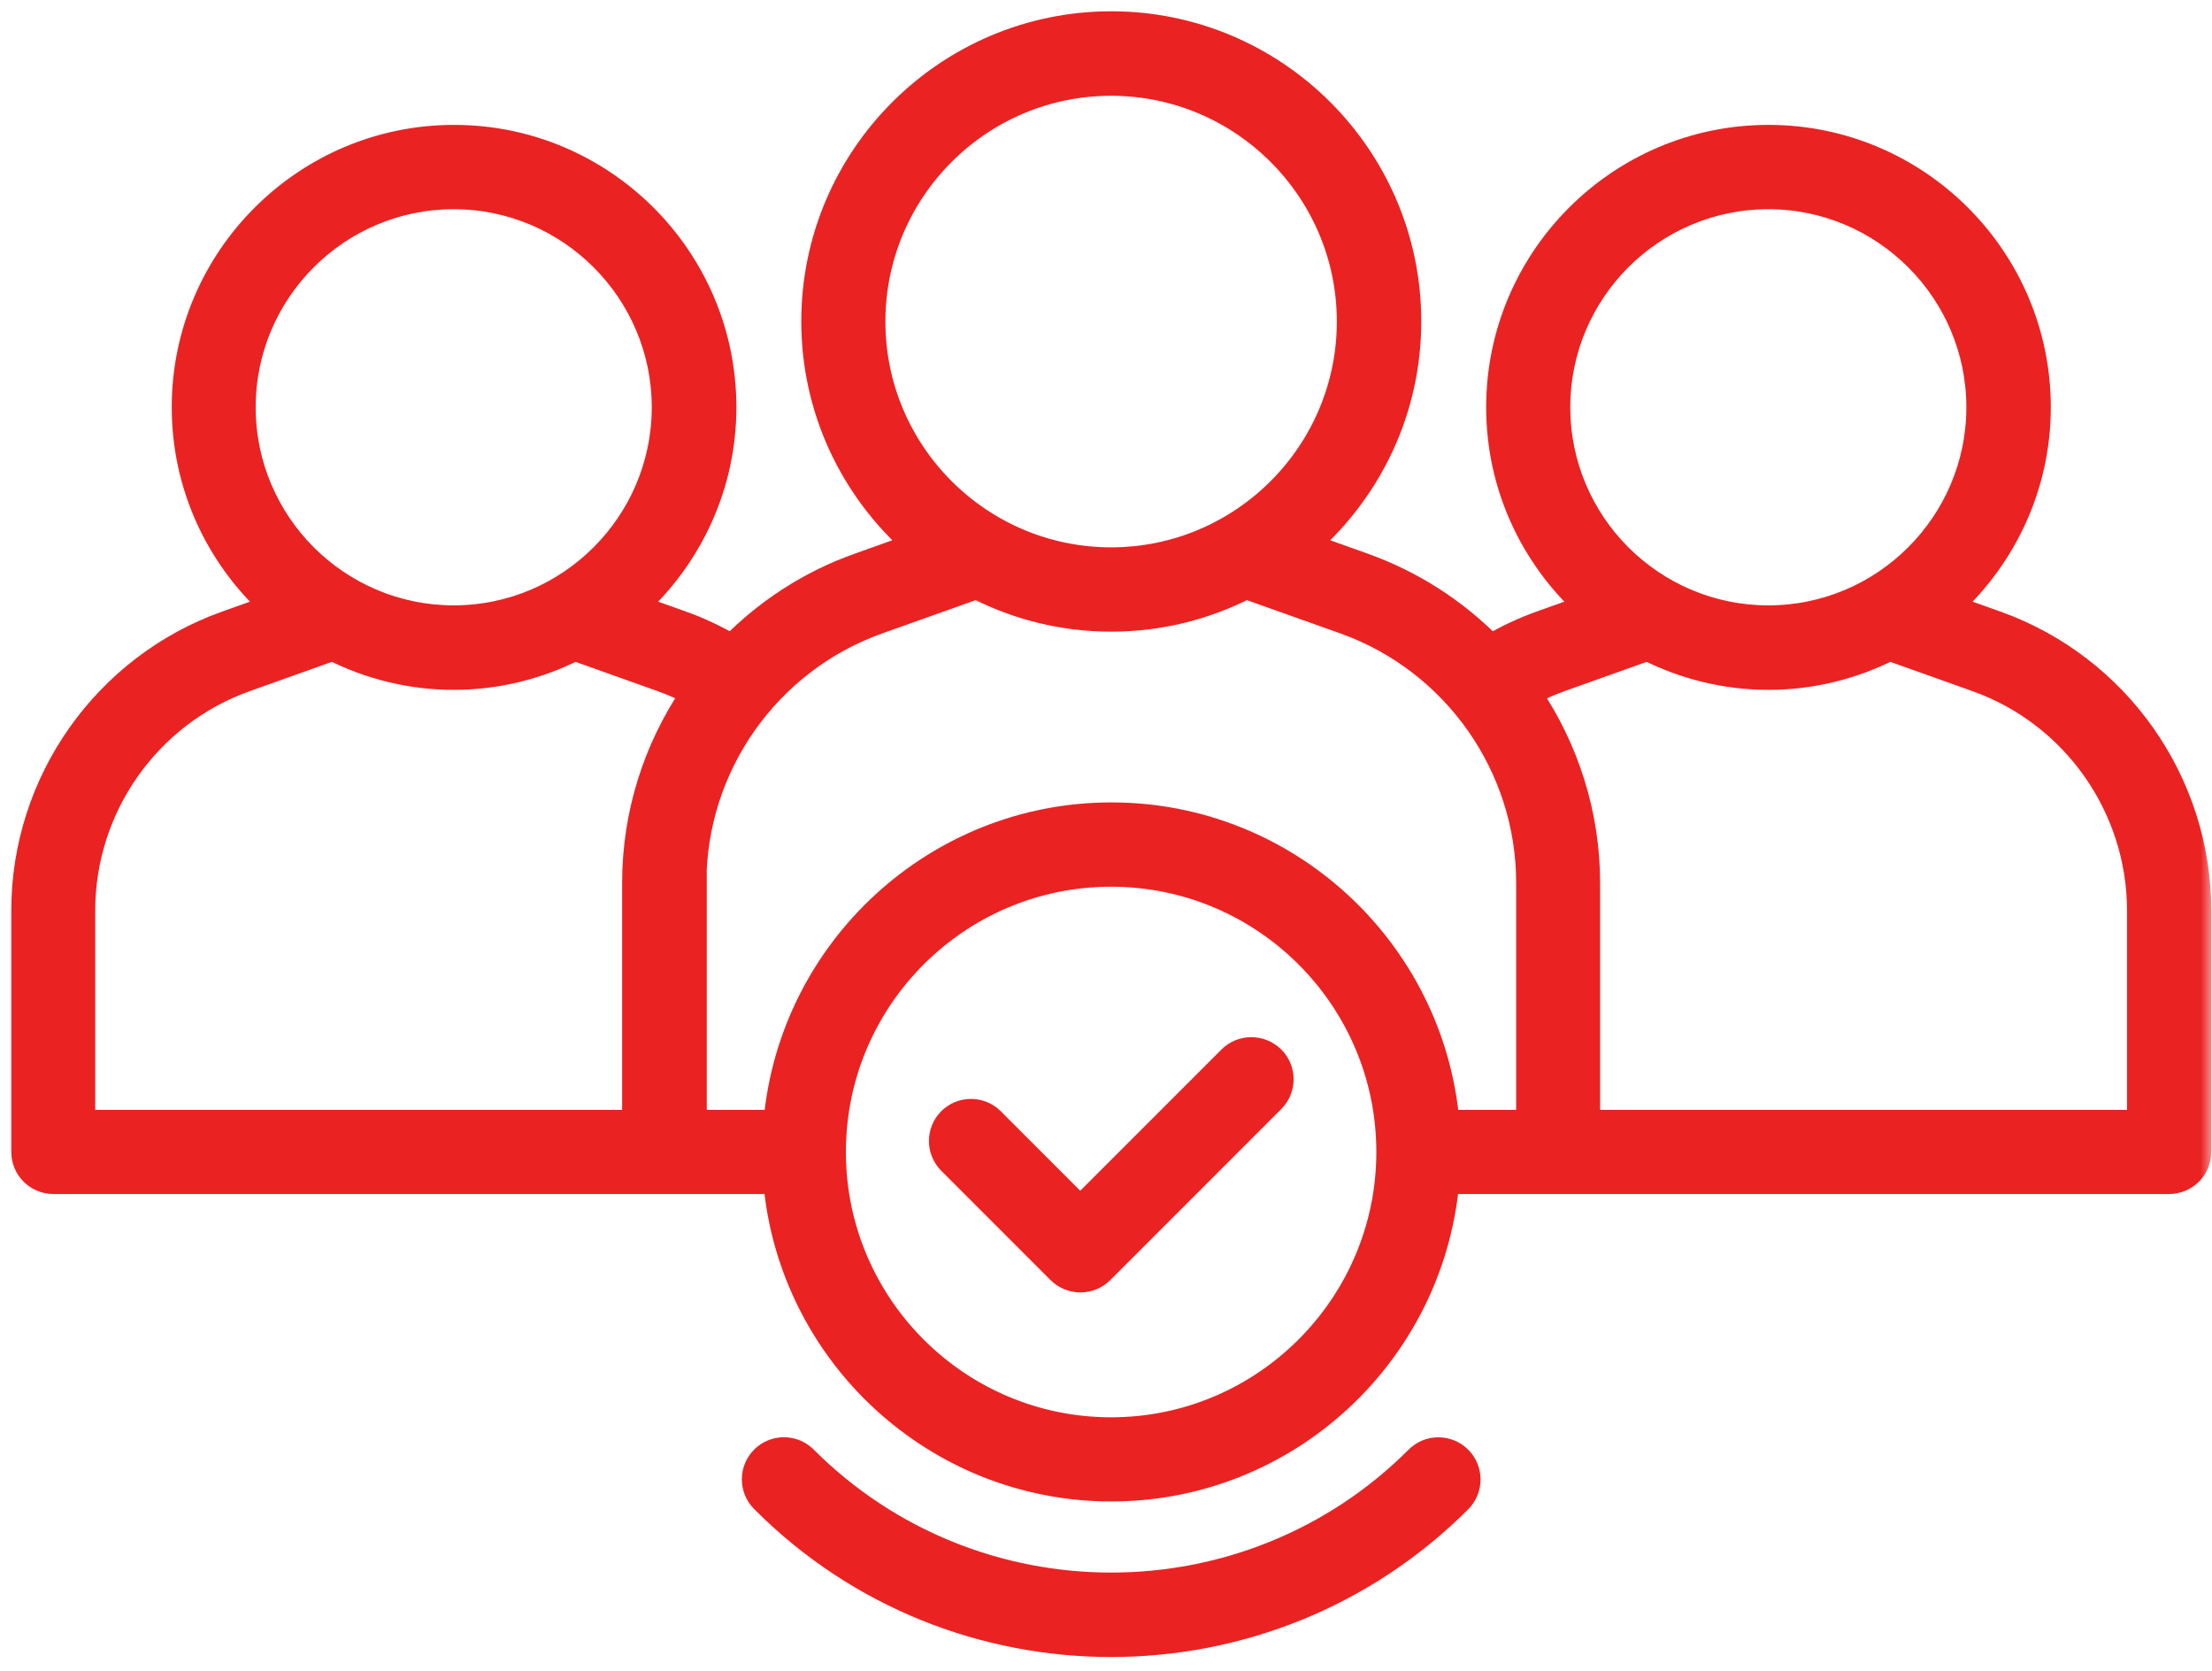
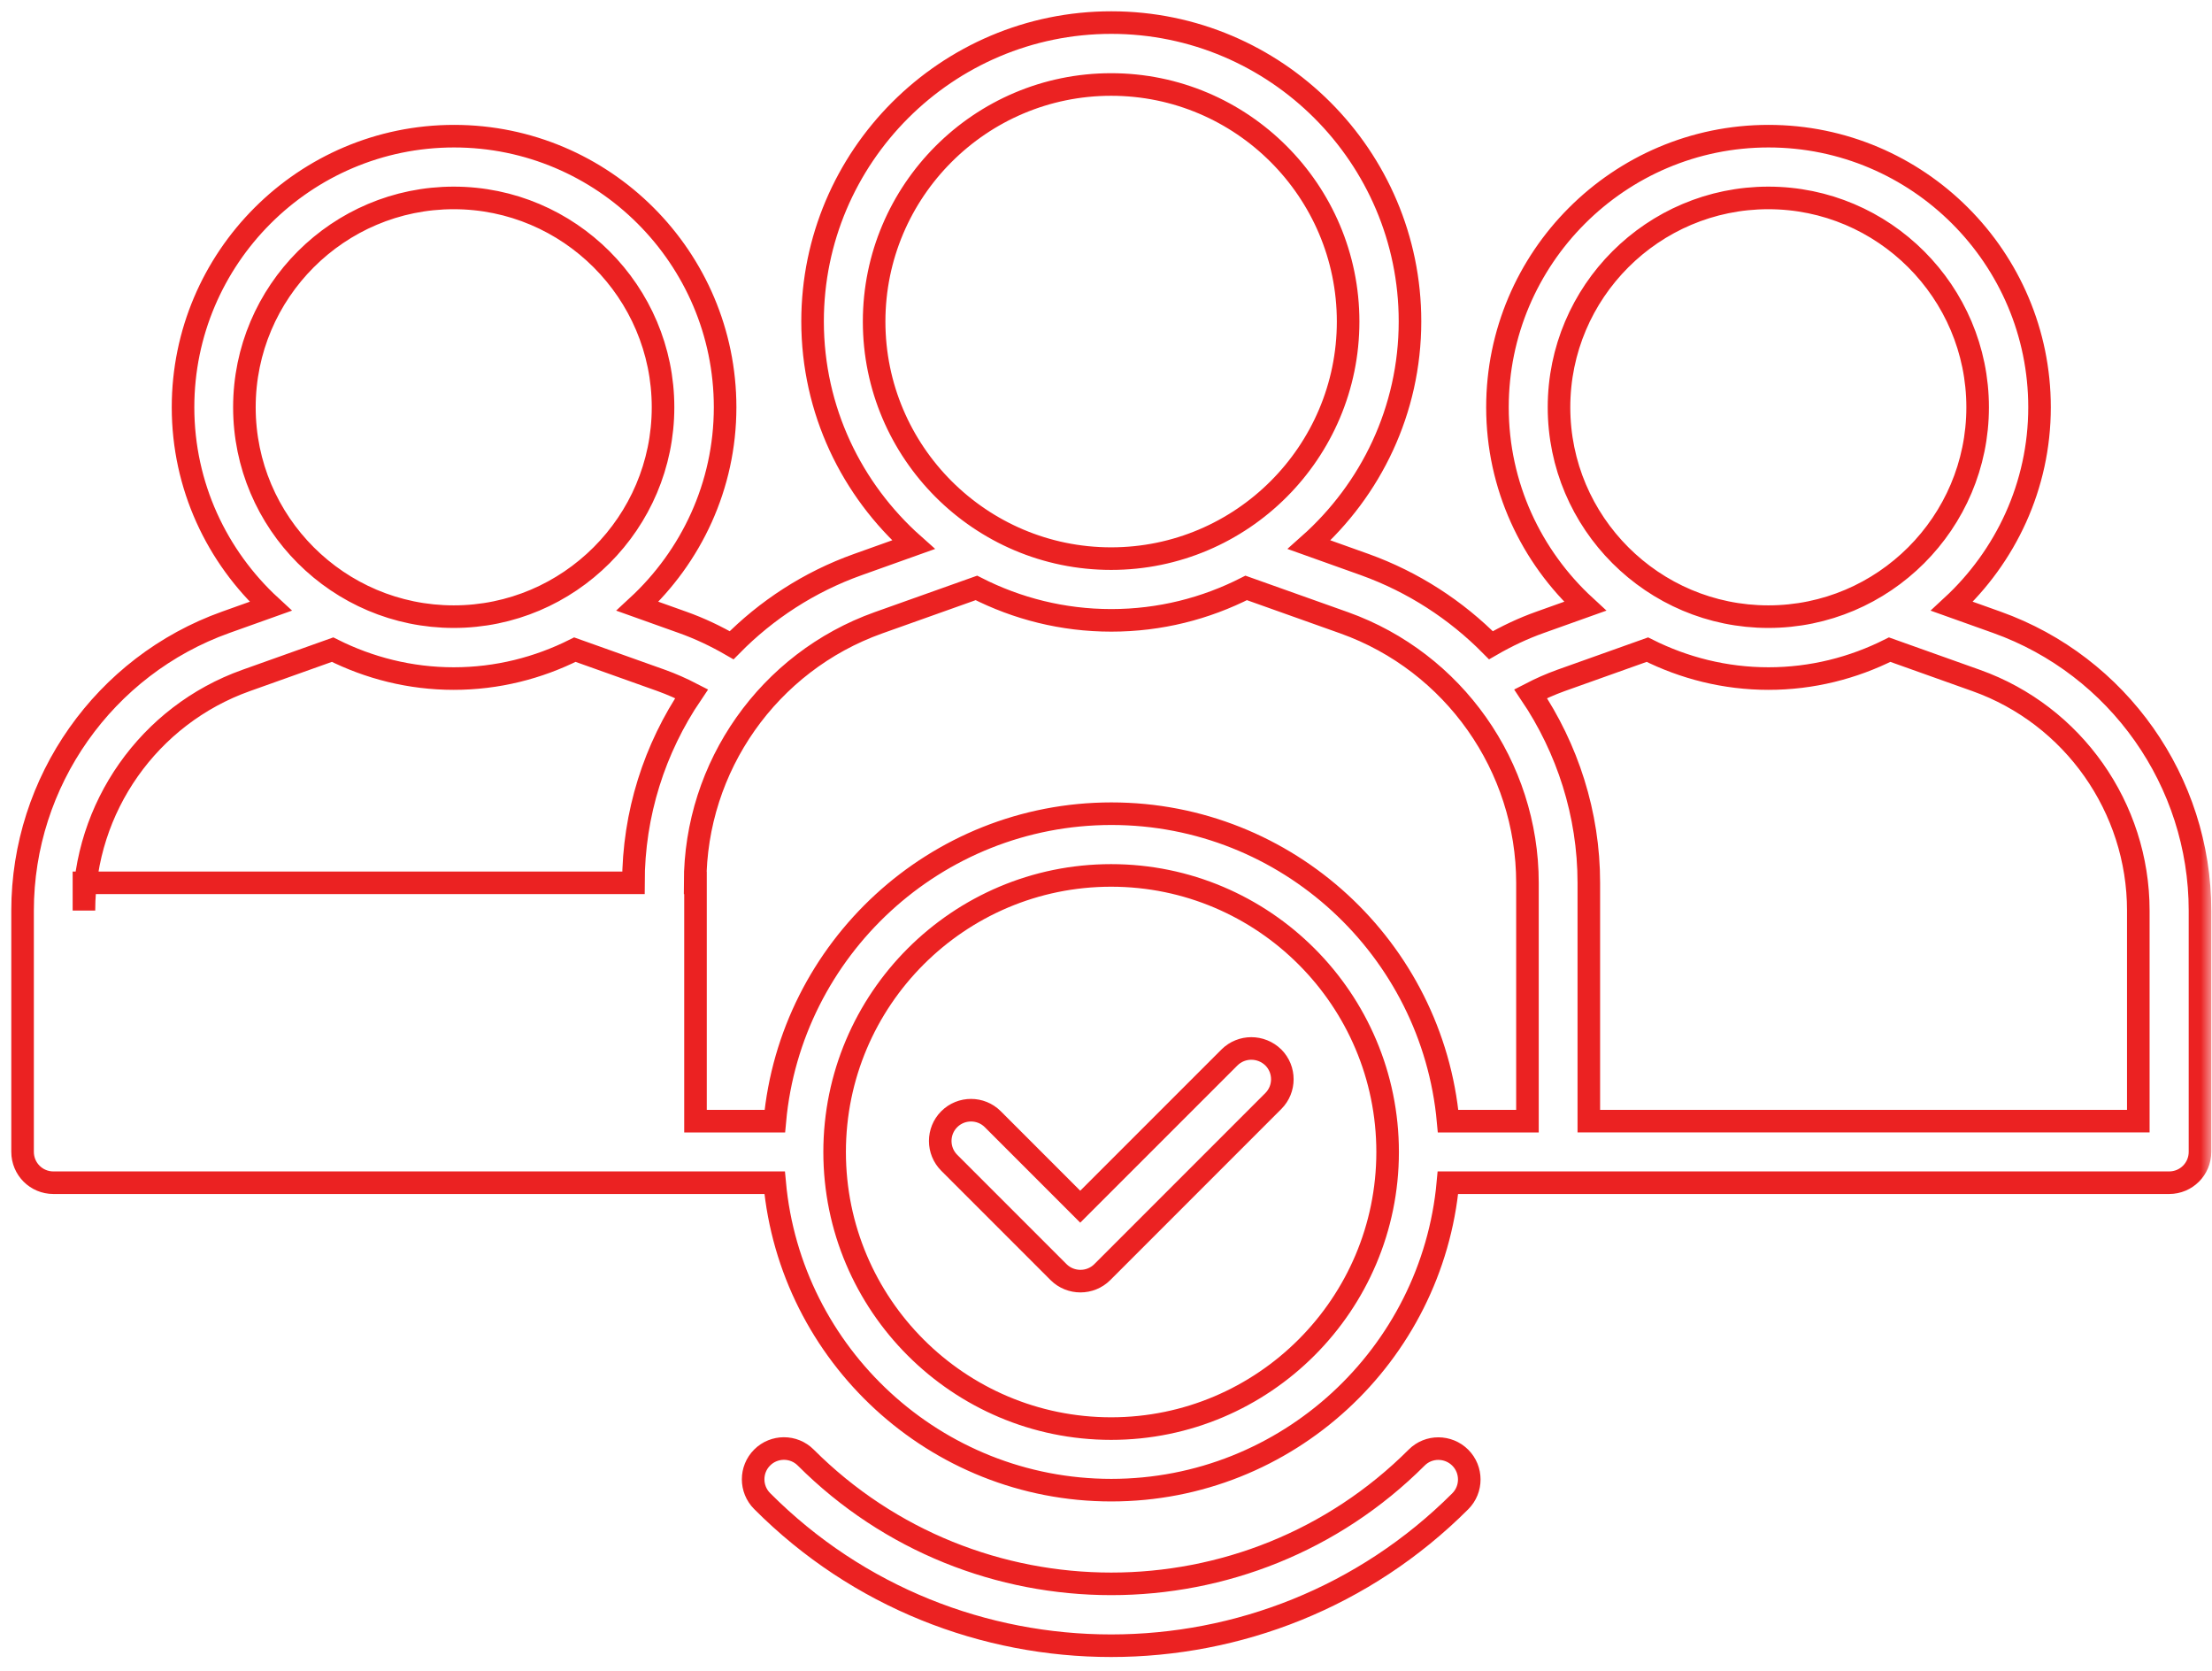
<svg xmlns="http://www.w3.org/2000/svg" width="98" height="74" viewBox="0 0 98 74" fill="none">
  <mask id="path-1-outside-1_169_666" maskUnits="userSpaceOnUse" x="0" y="0" width="98" height="74" fill="black">
    <rect fill="white" width="98" height="74" />
-     <path d="M49.234 1C41.938 1 36 6.938 36 14.234C36 18.172 37.735 21.695 40.469 24.125L38 25.007C35.852 25.773 33.953 27.015 32.414 28.578C31.711 28.172 30.985 27.828 30.235 27.562L28.243 26.851C30.618 24.656 32.125 21.523 32.125 18.039C32.125 11.414 26.735 6.031 20.117 6.031C13.5 6.031 8.109 11.421 8.109 18.039C8.109 21.523 9.609 24.656 11.992 26.851L10 27.562C4.617 29.484 1 34.617 1 40.328V51.016C1 51.774 1.609 52.383 2.367 52.383H34.32C35.016 60.008 41.437 66 49.234 66C57.031 66 63.453 60.008 64.148 52.383H96.101C96.859 52.383 97.468 51.774 97.468 51.016V40.328C97.468 34.617 93.851 29.484 88.468 27.562L86.476 26.851C88.851 24.656 90.359 21.523 90.359 18.039C90.359 11.414 84.968 6.031 78.351 6.031C71.734 6.031 66.343 11.421 66.343 18.039C66.343 21.523 67.843 24.656 70.226 26.851L68.234 27.562C67.484 27.828 66.757 28.172 66.054 28.578C64.507 27.015 62.616 25.781 60.468 25.007L57.999 24.125C60.734 21.695 62.468 18.172 62.468 14.234C62.468 6.937 56.531 1 49.234 1ZM49.227 3.742C55.016 3.742 59.727 8.453 59.727 14.242C59.727 20.031 55.016 24.742 49.227 24.742C43.438 24.742 38.727 20.031 38.727 14.242C38.727 8.453 43.438 3.742 49.227 3.742ZM20.102 8.766C25.211 8.766 29.375 12.93 29.375 18.039C29.375 23.148 25.211 27.312 20.102 27.312C14.992 27.312 10.828 23.156 10.828 18.039C10.828 12.922 14.992 8.766 20.102 8.766ZM78.344 8.766C83.453 8.766 87.617 12.93 87.617 18.039C87.617 23.148 83.453 27.312 78.344 27.312C73.234 27.312 69.07 23.156 69.07 18.039C69.07 12.922 73.234 8.766 78.344 8.766ZM43.258 26.039C45.054 26.953 47.078 27.476 49.234 27.476C51.391 27.476 53.414 26.953 55.211 26.039L59.555 27.585C64.406 29.32 67.672 33.945 67.672 39.102V49.657H64.156C63.461 42.032 57.039 36.039 49.242 36.039C41.445 36.039 35.023 42.032 34.328 49.657H30.813V39.102H30.797C30.797 33.945 34.055 29.32 38.914 27.585L43.258 26.039ZM14.735 28.773C16.352 29.585 18.172 30.054 20.102 30.054C22.032 30.054 23.852 29.585 25.469 28.773L29.305 30.14C29.758 30.304 30.203 30.5 30.641 30.726C29 33.148 28.063 36.046 28.063 39.101V49.656H3.719V40.328C3.719 35.766 6.601 31.672 10.898 30.14L14.735 28.773ZM72.985 28.773C74.602 29.585 76.422 30.054 78.352 30.054C80.281 30.054 82.102 29.585 83.719 28.773L87.555 30.14C91.852 31.671 94.735 35.773 94.735 40.328V49.656H70.391V39.101C70.391 36.047 69.445 33.148 67.812 30.726C68.25 30.5 68.695 30.304 69.148 30.14L72.985 28.773ZM49.227 38.773C55.984 38.773 61.477 44.265 61.477 51.023C61.477 57.773 55.984 63.273 49.227 63.273C42.469 63.273 36.977 57.781 36.977 51.023C36.977 44.265 42.469 38.773 49.227 38.773ZM55.438 46.437C55.086 46.437 54.738 46.57 54.469 46.836L47.859 53.445L43.984 49.57C43.453 49.039 42.586 49.039 42.055 49.57C41.523 50.101 41.523 50.968 42.055 51.5L46.898 56.343C47.164 56.609 47.516 56.742 47.867 56.742C48.219 56.742 48.57 56.609 48.836 56.343L56.414 48.765C56.945 48.234 56.945 47.367 56.414 46.836C56.141 46.57 55.789 46.437 55.438 46.437ZM34.73 64.156C34.383 64.156 34.031 64.289 33.766 64.555C33.234 65.086 33.234 65.953 33.766 66.484C38.023 70.758 43.625 72.89 49.227 72.89C54.828 72.89 60.43 70.758 64.696 66.492C65.227 65.961 65.227 65.094 64.696 64.562C64.164 64.031 63.297 64.023 62.766 64.555C55.305 72.015 43.157 72.015 35.696 64.555C35.43 64.289 35.082 64.156 34.73 64.156Z" />
  </mask>
-   <path d="M49.234 1C41.938 1 36 6.938 36 14.234C36 18.172 37.735 21.695 40.469 24.125L38 25.007C35.852 25.773 33.953 27.015 32.414 28.578C31.711 28.172 30.985 27.828 30.235 27.562L28.243 26.851C30.618 24.656 32.125 21.523 32.125 18.039C32.125 11.414 26.735 6.031 20.117 6.031C13.5 6.031 8.109 11.421 8.109 18.039C8.109 21.523 9.609 24.656 11.992 26.851L10 27.562C4.617 29.484 1 34.617 1 40.328V51.016C1 51.774 1.609 52.383 2.367 52.383H34.32C35.016 60.008 41.437 66 49.234 66C57.031 66 63.453 60.008 64.148 52.383H96.101C96.859 52.383 97.468 51.774 97.468 51.016V40.328C97.468 34.617 93.851 29.484 88.468 27.562L86.476 26.851C88.851 24.656 90.359 21.523 90.359 18.039C90.359 11.414 84.968 6.031 78.351 6.031C71.734 6.031 66.343 11.421 66.343 18.039C66.343 21.523 67.843 24.656 70.226 26.851L68.234 27.562C67.484 27.828 66.757 28.172 66.054 28.578C64.507 27.015 62.616 25.781 60.468 25.007L57.999 24.125C60.734 21.695 62.468 18.172 62.468 14.234C62.468 6.937 56.531 1 49.234 1ZM49.227 3.742C55.016 3.742 59.727 8.453 59.727 14.242C59.727 20.031 55.016 24.742 49.227 24.742C43.438 24.742 38.727 20.031 38.727 14.242C38.727 8.453 43.438 3.742 49.227 3.742ZM20.102 8.766C25.211 8.766 29.375 12.93 29.375 18.039C29.375 23.148 25.211 27.312 20.102 27.312C14.992 27.312 10.828 23.156 10.828 18.039C10.828 12.922 14.992 8.766 20.102 8.766ZM78.344 8.766C83.453 8.766 87.617 12.93 87.617 18.039C87.617 23.148 83.453 27.312 78.344 27.312C73.234 27.312 69.07 23.156 69.07 18.039C69.07 12.922 73.234 8.766 78.344 8.766ZM43.258 26.039C45.054 26.953 47.078 27.476 49.234 27.476C51.391 27.476 53.414 26.953 55.211 26.039L59.555 27.585C64.406 29.32 67.672 33.945 67.672 39.102V49.657H64.156C63.461 42.032 57.039 36.039 49.242 36.039C41.445 36.039 35.023 42.032 34.328 49.657H30.813V39.102H30.797C30.797 33.945 34.055 29.32 38.914 27.585L43.258 26.039ZM14.735 28.773C16.352 29.585 18.172 30.054 20.102 30.054C22.032 30.054 23.852 29.585 25.469 28.773L29.305 30.14C29.758 30.304 30.203 30.5 30.641 30.726C29 33.148 28.063 36.046 28.063 39.101V49.656H3.719V40.328C3.719 35.766 6.601 31.672 10.898 30.14L14.735 28.773ZM72.985 28.773C74.602 29.585 76.422 30.054 78.352 30.054C80.281 30.054 82.102 29.585 83.719 28.773L87.555 30.14C91.852 31.671 94.735 35.773 94.735 40.328V49.656H70.391V39.101C70.391 36.047 69.445 33.148 67.812 30.726C68.25 30.5 68.695 30.304 69.148 30.14L72.985 28.773ZM49.227 38.773C55.984 38.773 61.477 44.265 61.477 51.023C61.477 57.773 55.984 63.273 49.227 63.273C42.469 63.273 36.977 57.781 36.977 51.023C36.977 44.265 42.469 38.773 49.227 38.773ZM55.438 46.437C55.086 46.437 54.738 46.57 54.469 46.836L47.859 53.445L43.984 49.57C43.453 49.039 42.586 49.039 42.055 49.57C41.523 50.101 41.523 50.968 42.055 51.5L46.898 56.343C47.164 56.609 47.516 56.742 47.867 56.742C48.219 56.742 48.57 56.609 48.836 56.343L56.414 48.765C56.945 48.234 56.945 47.367 56.414 46.836C56.141 46.57 55.789 46.437 55.438 46.437ZM34.73 64.156C34.383 64.156 34.031 64.289 33.766 64.555C33.234 65.086 33.234 65.953 33.766 66.484C38.023 70.758 43.625 72.89 49.227 72.89C54.828 72.89 60.43 70.758 64.696 66.492C65.227 65.961 65.227 65.094 64.696 64.562C64.164 64.031 63.297 64.023 62.766 64.555C55.305 72.015 43.157 72.015 35.696 64.555C35.43 64.289 35.082 64.156 34.73 64.156Z" fill="#EB2222" />
-   <path d="M49.234 1C41.938 1 36 6.938 36 14.234C36 18.172 37.735 21.695 40.469 24.125L38 25.007C35.852 25.773 33.953 27.015 32.414 28.578C31.711 28.172 30.985 27.828 30.235 27.562L28.243 26.851C30.618 24.656 32.125 21.523 32.125 18.039C32.125 11.414 26.735 6.031 20.117 6.031C13.5 6.031 8.109 11.421 8.109 18.039C8.109 21.523 9.609 24.656 11.992 26.851L10 27.562C4.617 29.484 1 34.617 1 40.328V51.016C1 51.774 1.609 52.383 2.367 52.383H34.32C35.016 60.008 41.437 66 49.234 66C57.031 66 63.453 60.008 64.148 52.383H96.101C96.859 52.383 97.468 51.774 97.468 51.016V40.328C97.468 34.617 93.851 29.484 88.468 27.562L86.476 26.851C88.851 24.656 90.359 21.523 90.359 18.039C90.359 11.414 84.968 6.031 78.351 6.031C71.734 6.031 66.343 11.421 66.343 18.039C66.343 21.523 67.843 24.656 70.226 26.851L68.234 27.562C67.484 27.828 66.757 28.172 66.054 28.578C64.507 27.015 62.616 25.781 60.468 25.007L57.999 24.125C60.734 21.695 62.468 18.172 62.468 14.234C62.468 6.937 56.531 1 49.234 1ZM49.227 3.742C55.016 3.742 59.727 8.453 59.727 14.242C59.727 20.031 55.016 24.742 49.227 24.742C43.438 24.742 38.727 20.031 38.727 14.242C38.727 8.453 43.438 3.742 49.227 3.742ZM20.102 8.766C25.211 8.766 29.375 12.93 29.375 18.039C29.375 23.148 25.211 27.312 20.102 27.312C14.992 27.312 10.828 23.156 10.828 18.039C10.828 12.922 14.992 8.766 20.102 8.766ZM78.344 8.766C83.453 8.766 87.617 12.93 87.617 18.039C87.617 23.148 83.453 27.312 78.344 27.312C73.234 27.312 69.07 23.156 69.07 18.039C69.07 12.922 73.234 8.766 78.344 8.766ZM43.258 26.039C45.054 26.953 47.078 27.476 49.234 27.476C51.391 27.476 53.414 26.953 55.211 26.039L59.555 27.585C64.406 29.32 67.672 33.945 67.672 39.102V49.657H64.156C63.461 42.032 57.039 36.039 49.242 36.039C41.445 36.039 35.023 42.032 34.328 49.657H30.813V39.102H30.797C30.797 33.945 34.055 29.32 38.914 27.585L43.258 26.039ZM14.735 28.773C16.352 29.585 18.172 30.054 20.102 30.054C22.032 30.054 23.852 29.585 25.469 28.773L29.305 30.14C29.758 30.304 30.203 30.5 30.641 30.726C29 33.148 28.063 36.046 28.063 39.101V49.656H3.719V40.328C3.719 35.766 6.601 31.672 10.898 30.14L14.735 28.773ZM72.985 28.773C74.602 29.585 76.422 30.054 78.352 30.054C80.281 30.054 82.102 29.585 83.719 28.773L87.555 30.14C91.852 31.671 94.735 35.773 94.735 40.328V49.656H70.391V39.101C70.391 36.047 69.445 33.148 67.812 30.726C68.25 30.5 68.695 30.304 69.148 30.14L72.985 28.773ZM49.227 38.773C55.984 38.773 61.477 44.265 61.477 51.023C61.477 57.773 55.984 63.273 49.227 63.273C42.469 63.273 36.977 57.781 36.977 51.023C36.977 44.265 42.469 38.773 49.227 38.773ZM55.438 46.437C55.086 46.437 54.738 46.57 54.469 46.836L47.859 53.445L43.984 49.57C43.453 49.039 42.586 49.039 42.055 49.57C41.523 50.101 41.523 50.968 42.055 51.5L46.898 56.343C47.164 56.609 47.516 56.742 47.867 56.742C48.219 56.742 48.57 56.609 48.836 56.343L56.414 48.765C56.945 48.234 56.945 47.367 56.414 46.836C56.141 46.57 55.789 46.437 55.438 46.437ZM34.73 64.156C34.383 64.156 34.031 64.289 33.766 64.555C33.234 65.086 33.234 65.953 33.766 66.484C38.023 70.758 43.625 72.89 49.227 72.89C54.828 72.89 60.43 70.758 64.696 66.492C65.227 65.961 65.227 65.094 64.696 64.562C64.164 64.031 63.297 64.023 62.766 64.555C55.305 72.015 43.157 72.015 35.696 64.555C35.43 64.289 35.082 64.156 34.73 64.156Z" stroke="#EB2222" mask="url(#path-1-outside-1_169_666)" />
+   <path d="M49.234 1C41.938 1 36 6.938 36 14.234C36 18.172 37.735 21.695 40.469 24.125L38 25.007C35.852 25.773 33.953 27.015 32.414 28.578C31.711 28.172 30.985 27.828 30.235 27.562L28.243 26.851C30.618 24.656 32.125 21.523 32.125 18.039C32.125 11.414 26.735 6.031 20.117 6.031C13.5 6.031 8.109 11.421 8.109 18.039C8.109 21.523 9.609 24.656 11.992 26.851L10 27.562C4.617 29.484 1 34.617 1 40.328V51.016C1 51.774 1.609 52.383 2.367 52.383H34.32C35.016 60.008 41.437 66 49.234 66C57.031 66 63.453 60.008 64.148 52.383H96.101C96.859 52.383 97.468 51.774 97.468 51.016V40.328C97.468 34.617 93.851 29.484 88.468 27.562L86.476 26.851C88.851 24.656 90.359 21.523 90.359 18.039C90.359 11.414 84.968 6.031 78.351 6.031C71.734 6.031 66.343 11.421 66.343 18.039C66.343 21.523 67.843 24.656 70.226 26.851L68.234 27.562C67.484 27.828 66.757 28.172 66.054 28.578C64.507 27.015 62.616 25.781 60.468 25.007L57.999 24.125C60.734 21.695 62.468 18.172 62.468 14.234C62.468 6.937 56.531 1 49.234 1ZM49.227 3.742C55.016 3.742 59.727 8.453 59.727 14.242C59.727 20.031 55.016 24.742 49.227 24.742C43.438 24.742 38.727 20.031 38.727 14.242C38.727 8.453 43.438 3.742 49.227 3.742ZM20.102 8.766C25.211 8.766 29.375 12.93 29.375 18.039C29.375 23.148 25.211 27.312 20.102 27.312C14.992 27.312 10.828 23.156 10.828 18.039C10.828 12.922 14.992 8.766 20.102 8.766ZM78.344 8.766C83.453 8.766 87.617 12.93 87.617 18.039C87.617 23.148 83.453 27.312 78.344 27.312C73.234 27.312 69.07 23.156 69.07 18.039C69.07 12.922 73.234 8.766 78.344 8.766ZM43.258 26.039C45.054 26.953 47.078 27.476 49.234 27.476C51.391 27.476 53.414 26.953 55.211 26.039L59.555 27.585C64.406 29.32 67.672 33.945 67.672 39.102V49.657H64.156C63.461 42.032 57.039 36.039 49.242 36.039C41.445 36.039 35.023 42.032 34.328 49.657H30.813V39.102H30.797C30.797 33.945 34.055 29.32 38.914 27.585L43.258 26.039ZM14.735 28.773C16.352 29.585 18.172 30.054 20.102 30.054C22.032 30.054 23.852 29.585 25.469 28.773L29.305 30.14C29.758 30.304 30.203 30.5 30.641 30.726C29 33.148 28.063 36.046 28.063 39.101H3.719V40.328C3.719 35.766 6.601 31.672 10.898 30.14L14.735 28.773ZM72.985 28.773C74.602 29.585 76.422 30.054 78.352 30.054C80.281 30.054 82.102 29.585 83.719 28.773L87.555 30.14C91.852 31.671 94.735 35.773 94.735 40.328V49.656H70.391V39.101C70.391 36.047 69.445 33.148 67.812 30.726C68.25 30.5 68.695 30.304 69.148 30.14L72.985 28.773ZM49.227 38.773C55.984 38.773 61.477 44.265 61.477 51.023C61.477 57.773 55.984 63.273 49.227 63.273C42.469 63.273 36.977 57.781 36.977 51.023C36.977 44.265 42.469 38.773 49.227 38.773ZM55.438 46.437C55.086 46.437 54.738 46.57 54.469 46.836L47.859 53.445L43.984 49.57C43.453 49.039 42.586 49.039 42.055 49.57C41.523 50.101 41.523 50.968 42.055 51.5L46.898 56.343C47.164 56.609 47.516 56.742 47.867 56.742C48.219 56.742 48.57 56.609 48.836 56.343L56.414 48.765C56.945 48.234 56.945 47.367 56.414 46.836C56.141 46.57 55.789 46.437 55.438 46.437ZM34.73 64.156C34.383 64.156 34.031 64.289 33.766 64.555C33.234 65.086 33.234 65.953 33.766 66.484C38.023 70.758 43.625 72.89 49.227 72.89C54.828 72.89 60.43 70.758 64.696 66.492C65.227 65.961 65.227 65.094 64.696 64.562C64.164 64.031 63.297 64.023 62.766 64.555C55.305 72.015 43.157 72.015 35.696 64.555C35.43 64.289 35.082 64.156 34.73 64.156Z" stroke="#EB2222" mask="url(#path-1-outside-1_169_666)" />
</svg>